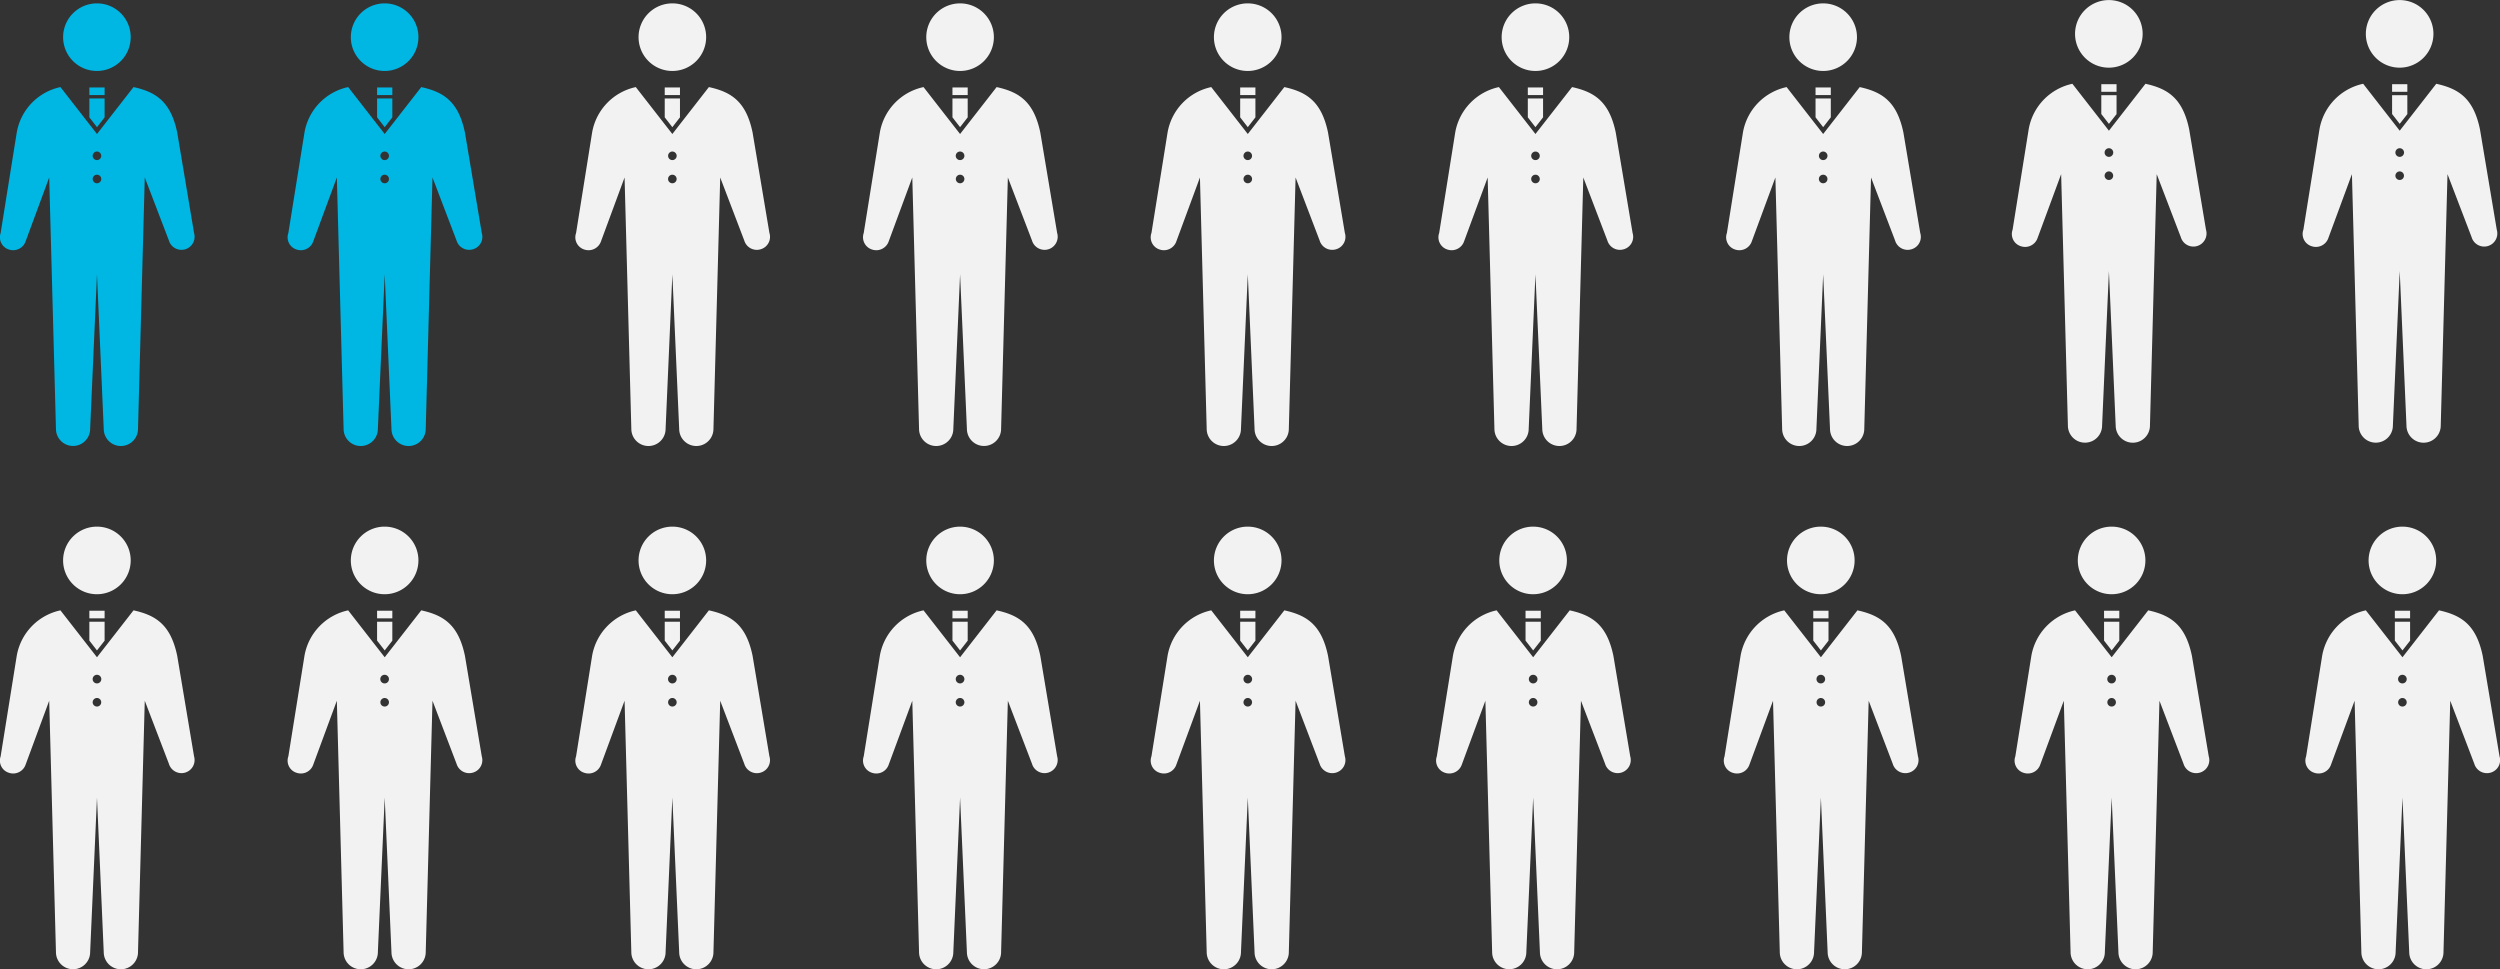
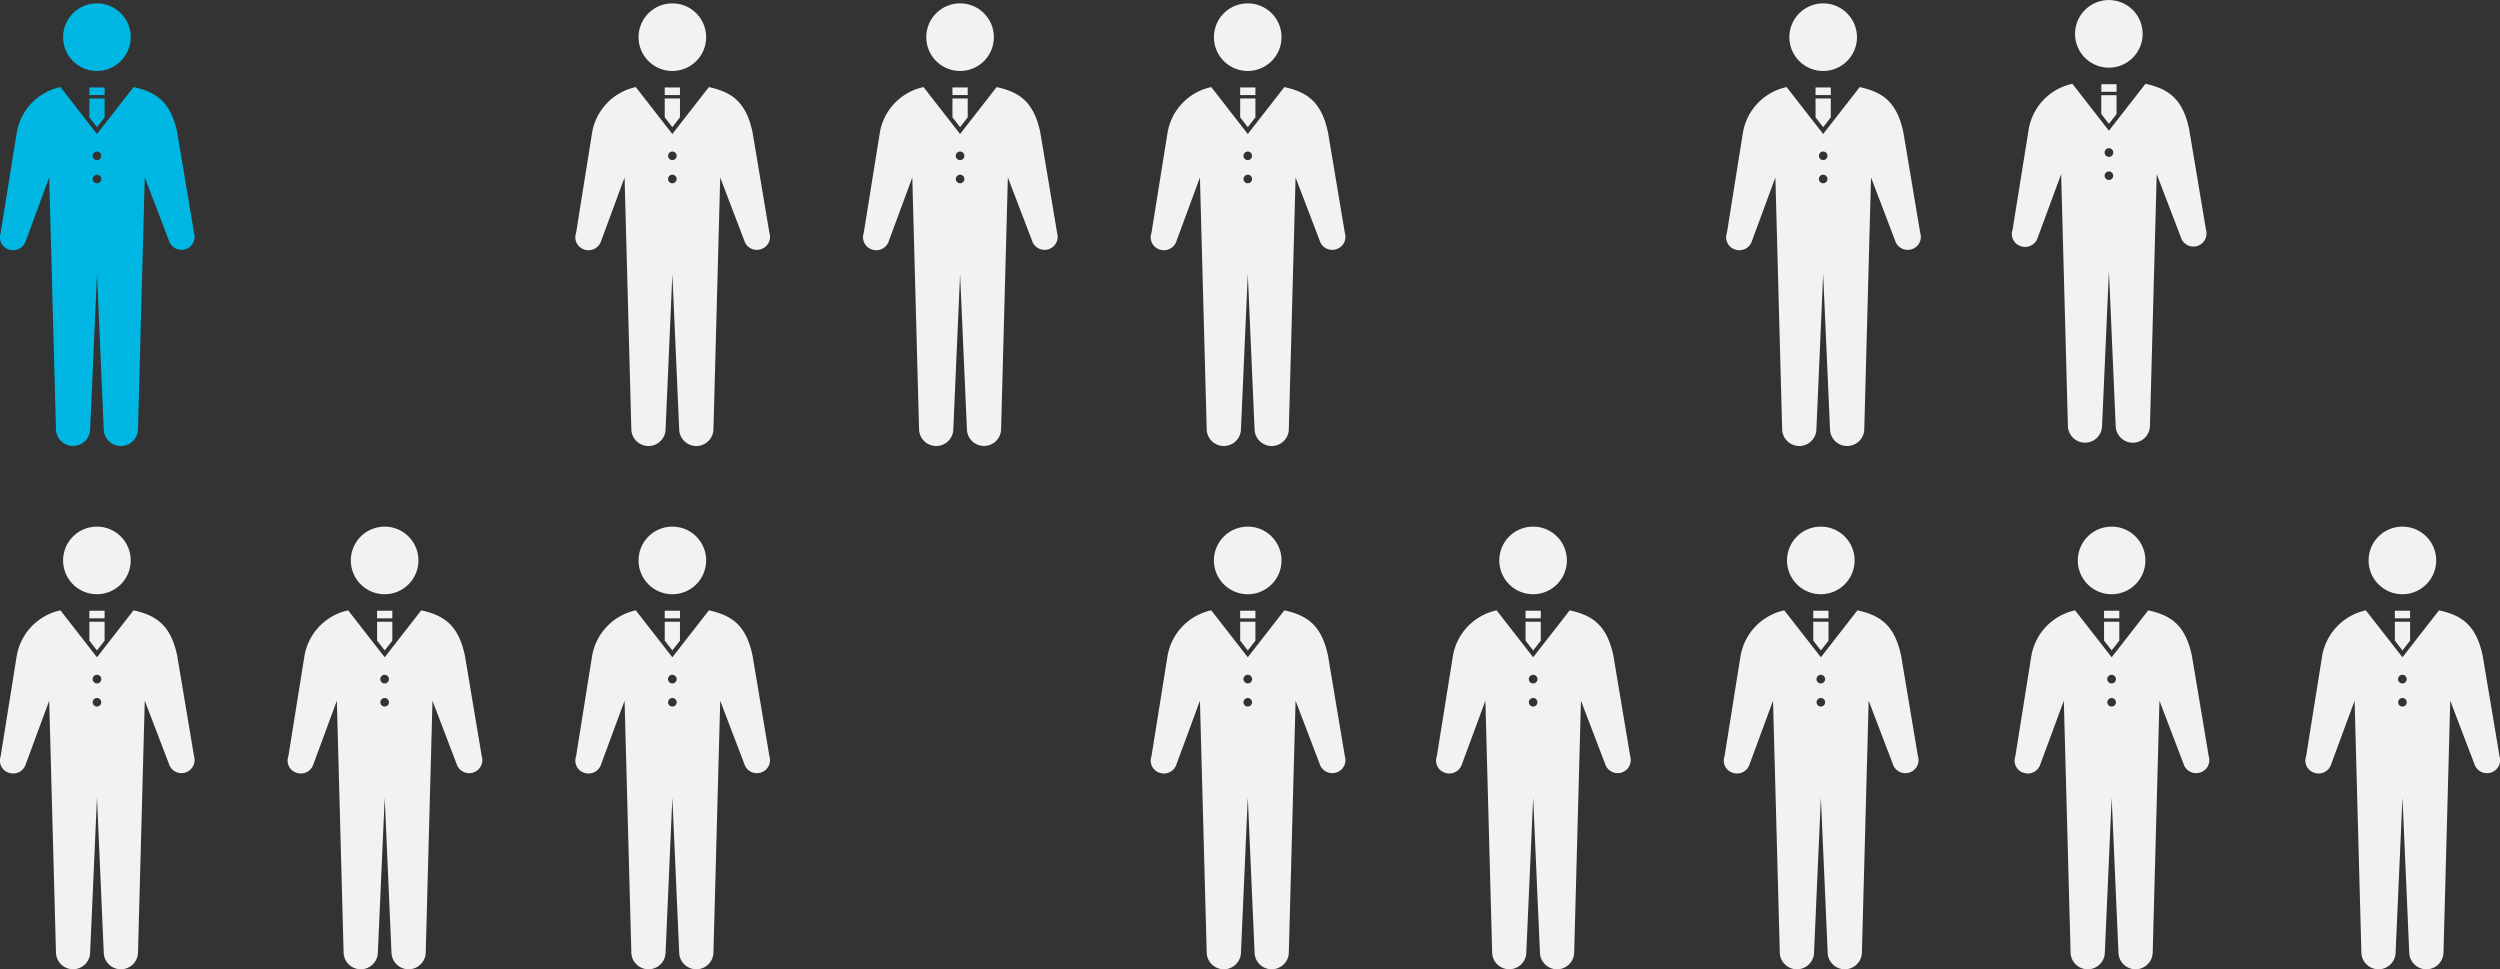
<svg xmlns="http://www.w3.org/2000/svg" id="_04_bg02-2025.svg" data-name="04_bg02-2025.svg" width="318.1" height="123.32" viewBox="0 0 318.1 123.32">
  <rect x="0" y="0" width="318.1" height="123.32" fill="#333333" stroke="none" />
  <defs>
    <style>
      .cls-1 {
        fill: #00b6e3;
      }

      .cls-1, .cls-2 {
        fill-rule: evenodd;
      }

      .cls-2 {
        fill: #f2f2f2;
      }
    </style>
  </defs>
  <g id="_1段目" data-name="1段目">
    <path id="pict_gray" class="cls-1" d="M1302.41,1254.35a4.3,4.3,0,1,1-4.29-4.3A4.289,4.289,0,0,1,1302.41,1254.35Zm-3.32,7.37h-1.94v-0.97h1.94v0.97Zm-0.97,4.08,0.97-1.25v-2.4h-1.94v2.4Zm4.65-5.1-4.65,5.97-4.65-5.97a7.155,7.155,0,0,0-5.56,5.79l-2.05,12.78a1.632,1.632,0,0,0,1.09,2.11,1.685,1.685,0,0,0,2.1-1.08l2.99-8.1,0.86,31.99a2.175,2.175,0,1,0,4.35,0l0.87-19.67,0.86,19.67a2.18,2.18,0,1,0,4.36,0l0.86-31.99,3.07,8.02a1.67,1.67,0,0,0,3.2-.96l-2.14-12.77C1307.5,1262.5,1305.58,1261.32,1302.77,1260.7Zm-4.65,12.24a0.545,0.545,0,1,1,0-1.09A0.545,0.545,0,0,1,1298.12,1272.94Zm0-2.95a0.546,0.546,0,0,1-.55-0.54,0.555,0.555,0,0,1,.55-0.55,0.546,0.546,0,0,1,.54.55A0.538,0.538,0,0,1,1298.12,1269.99Z" transform="translate(-1285.78 -1249.62)" />
-     <path id="pict_gray-2" data-name="pict_gray" class="cls-1" d="M1339.02,1254.35a4.3,4.3,0,1,1-4.29-4.3A4.289,4.289,0,0,1,1339.02,1254.35Zm-3.32,7.37h-1.94v-0.97h1.94v0.97Zm-0.97,4.08,0.97-1.25v-2.4h-1.94v2.4Zm4.65-5.1-4.65,5.97-4.65-5.97a7.155,7.155,0,0,0-5.56,5.79l-2.05,12.78a1.627,1.627,0,0,0,1.08,2.11,1.676,1.676,0,0,0,2.1-1.08l2.99-8.1,0.86,31.99a2.18,2.18,0,1,0,4.36,0l0.87-19.67,0.86,19.67a2.18,2.18,0,1,0,4.36,0l0.86-31.99,3.06,8.02a1.673,1.673,0,0,0,2.08,1.12,1.646,1.646,0,0,0,1.13-2.08l-2.14-12.77C1344.11,1262.5,1342.19,1261.32,1339.38,1260.7Zm-4.65,12.24a0.545,0.545,0,1,1,.54-0.54A0.54,0.54,0,0,1,1334.73,1272.94Zm0-2.95a0.54,0.54,0,0,1-.55-0.54,0.545,0.545,0,1,1,1.09,0A0.538,0.538,0,0,1,1334.73,1269.99Z" transform="translate(-1285.78 -1249.62)" />
    <path id="pict_gray-3" data-name="pict_gray" class="cls-2" d="M1375.63,1254.35a4.3,4.3,0,1,1-4.3-4.3A4.291,4.291,0,0,1,1375.63,1254.35Zm-3.33,7.37h-1.94v-0.97h1.94v0.97Zm-0.97,4.08,0.97-1.25v-2.4h-1.94v2.4Zm4.65-5.1-4.65,5.97-4.65-5.97a7.167,7.167,0,0,0-5.56,5.79l-2.04,12.78a1.627,1.627,0,0,0,1.08,2.11,1.676,1.676,0,0,0,2.1-1.08l2.99-8.1,0.86,31.99a2.18,2.18,0,1,0,4.36,0l0.86-19.67,0.87,19.67a2.18,2.18,0,1,0,4.36,0l0.86-31.99,3.06,8.02a1.665,1.665,0,0,0,2.08,1.12,1.641,1.641,0,0,0,1.12-2.08l-2.14-12.77C1380.72,1262.5,1378.8,1261.32,1375.98,1260.7Zm-4.65,12.24a0.545,0.545,0,0,1,0-1.09A0.545,0.545,0,1,1,1371.33,1272.94Zm0-2.95a0.538,0.538,0,0,1-.54-0.54,0.546,0.546,0,0,1,.54-0.55,0.555,0.555,0,0,1,.55.55A0.546,0.546,0,0,1,1371.33,1269.99Z" transform="translate(-1285.78 -1249.62)" />
    <path id="pict_gray-4" data-name="pict_gray" class="cls-2" d="M1412.24,1254.35a4.3,4.3,0,1,1-4.3-4.3A4.3,4.3,0,0,1,1412.24,1254.35Zm-3.33,7.37h-1.94v-0.97h1.94v0.97Zm-0.97,4.08,0.97-1.25v-2.4h-1.94v2.4Zm4.65-5.1-4.65,5.97-4.65-5.97a7.155,7.155,0,0,0-5.56,5.79l-2.05,12.78a1.639,1.639,0,0,0,1.09,2.11,1.676,1.676,0,0,0,2.1-1.08l2.99-8.1,0.86,31.99a2.18,2.18,0,1,0,4.36,0l0.86-19.67,0.87,19.67a2.175,2.175,0,1,0,4.35,0l0.86-31.99,3.07,8.02a1.67,1.67,0,1,0,3.2-.96l-2.14-12.77C1417.32,1262.5,1415.41,1261.32,1412.59,1260.7Zm-4.65,12.24a0.545,0.545,0,1,1,.55-0.54A0.546,0.546,0,0,1,1407.94,1272.94Zm0-2.95a0.546,0.546,0,0,1-.55-0.54,0.55,0.55,0,0,1,1.1,0A0.546,0.546,0,0,1,1407.94,1269.99Z" transform="translate(-1285.78 -1249.62)" />
    <path id="pict_gray-5" data-name="pict_gray" class="cls-2" d="M1448.84,1254.35a4.3,4.3,0,1,1-4.29-4.3A4.289,4.289,0,0,1,1448.84,1254.35Zm-3.32,7.37h-1.94v-0.97h1.94v0.97Zm-0.97,4.08,0.97-1.25v-2.4h-1.94v2.4Zm4.65-5.1-4.65,5.97-4.65-5.97a7.155,7.155,0,0,0-5.56,5.79l-2.05,12.78a1.627,1.627,0,0,0,1.08,2.11,1.676,1.676,0,0,0,2.1-1.08l2.99-8.1,0.86,31.99a2.18,2.18,0,1,0,4.36,0l0.87-19.67,0.86,19.67a2.18,2.18,0,1,0,4.36,0l0.86-31.99,3.06,8.02a1.673,1.673,0,0,0,2.08,1.12,1.646,1.646,0,0,0,1.13-2.08l-2.14-12.77C1453.93,1262.5,1452.01,1261.32,1449.2,1260.7Zm-4.65,12.24a0.545,0.545,0,1,1,0-1.09A0.545,0.545,0,0,1,1444.55,1272.94Zm0-2.95a0.546,0.546,0,0,1-.55-0.54,0.555,0.555,0,0,1,.55-0.55,0.546,0.546,0,0,1,.54.55A0.538,0.538,0,0,1,1444.55,1269.99Z" transform="translate(-1285.78 -1249.62)" />
-     <path id="pict_gray-6" data-name="pict_gray" class="cls-2" d="M1485.45,1254.35a4.3,4.3,0,1,1-4.29-4.3A4.289,4.289,0,0,1,1485.45,1254.35Zm-3.33,7.37h-1.94v-0.97h1.94v0.97Zm-0.97,4.08,0.97-1.25v-2.4h-1.94v2.4Zm4.66-5.1-4.66,5.97-4.65-5.97a7.18,7.18,0,0,0-5.56,5.79l-2.04,12.78a1.627,1.627,0,0,0,1.08,2.11,1.676,1.676,0,0,0,2.1-1.08l2.99-8.1,0.86,31.99a2.18,2.18,0,1,0,4.36,0l0.86-19.67,0.87,19.67a2.18,2.18,0,1,0,4.36,0l0.86-31.99,3.06,8.02a1.669,1.669,0,0,0,2.08,1.12,1.646,1.646,0,0,0,1.13-2.08l-2.14-12.77C1490.54,1262.5,1488.62,1261.32,1485.81,1260.7Zm-4.66,12.24a0.545,0.545,0,1,1,.55-0.54A0.538,0.538,0,0,1,1481.15,1272.94Zm0-2.95a0.538,0.538,0,0,1-.54-0.54,0.545,0.545,0,1,1,1.09,0A0.54,0.54,0,0,1,1481.15,1269.99Z" transform="translate(-1285.78 -1249.62)" />
    <path id="pict_gray-7" data-name="pict_gray" class="cls-2" d="M1522.06,1254.35a4.3,4.3,0,1,1-4.3-4.3A4.3,4.3,0,0,1,1522.06,1254.35Zm-3.33,7.37h-1.94v-0.97h1.94v0.97Zm-0.97,4.08,0.97-1.25v-2.4h-1.94v2.4Zm4.65-5.1-4.65,5.97-4.65-5.97a7.167,7.167,0,0,0-5.56,5.79l-2.04,12.78a1.627,1.627,0,0,0,1.08,2.11,1.676,1.676,0,0,0,2.1-1.08l2.99-8.1,0.86,31.99a2.18,2.18,0,1,0,4.36,0l0.86-19.67,0.87,19.67a2.18,2.18,0,1,0,4.36,0l0.86-31.99,3.06,8.02a1.665,1.665,0,0,0,2.08,1.12,1.641,1.641,0,0,0,1.12-2.08l-2.14-12.77C1527.14,1262.5,1525.23,1261.32,1522.41,1260.7Zm-4.65,12.24a0.545,0.545,0,0,1,0-1.09A0.545,0.545,0,1,1,1517.76,1272.94Zm0-2.95a0.538,0.538,0,0,1-.54-0.54,0.546,0.546,0,0,1,.54-0.55,0.555,0.555,0,0,1,.55.55A0.546,0.546,0,0,1,1517.76,1269.99Z" transform="translate(-1285.78 -1249.62)" />
  </g>
  <g id="_2段目" data-name="2段目">
    <path id="pict_gray-8" data-name="pict_gray" class="cls-2" d="M1302.41,1320.93a4.3,4.3,0,1,1-4.29-4.3A4.289,4.289,0,0,1,1302.41,1320.93Zm-3.32,7.37h-1.94v-0.97h1.94v0.97Zm-0.97,4.08,0.97-1.24v-2.41h-1.94v2.4Zm4.65-5.1-4.65,5.97-4.65-5.97a7.167,7.167,0,0,0-5.56,5.79l-2.05,12.79a1.621,1.621,0,0,0,1.09,2.1,1.676,1.676,0,0,0,2.1-1.08l2.99-8.1,0.86,31.99a2.175,2.175,0,1,0,4.35,0l0.87-19.67,0.86,19.67a2.18,2.18,0,1,0,4.36,0l0.86-31.99,3.07,8.02a1.669,1.669,0,1,0,3.2-.95l-2.14-12.78C1307.5,1329.08,1305.58,1327.9,1302.77,1327.28Zm-4.65,12.24a0.546,0.546,0,0,1-.55-0.54,0.555,0.555,0,0,1,.55-0.55,0.546,0.546,0,0,1,.54.55A0.538,0.538,0,0,1,1298.12,1339.52Zm0-2.94a0.55,0.55,0,1,1,0-1.1A0.55,0.55,0,0,1,1298.12,1336.58Z" transform="translate(-1285.78 -1249.62)" />
-     <path id="pict_gray-9" data-name="pict_gray" class="cls-2" d="M1595.41,1253.93a4.3,4.3,0,1,1-4.29-4.3A4.289,4.289,0,0,1,1595.41,1253.93Zm-3.32,7.37h-1.94v-0.97h1.94v0.97Zm-0.97,4.08,0.97-1.24v-2.41h-1.94v2.4Zm4.65-5.1-4.65,5.97-4.65-5.97a7.167,7.167,0,0,0-5.56,5.79l-2.05,12.79a1.621,1.621,0,0,0,1.09,2.1,1.676,1.676,0,0,0,2.1-1.08l2.99-8.1,0.86,31.99a2.175,2.175,0,1,0,4.35,0l0.87-19.67,0.86,19.67a2.18,2.18,0,0,0,4.36,0l0.86-31.99,3.07,8.02a1.669,1.669,0,1,0,3.2-.95l-2.14-12.78C1600.5,1262.08,1598.58,1260.9,1595.77,1260.28Zm-4.65,12.24a0.546,0.546,0,0,1-.55-0.54,0.555,0.555,0,0,1,.55-0.55,0.546,0.546,0,0,1,.54.55A0.538,0.538,0,0,1,1591.12,1272.52Zm0-2.94a0.55,0.55,0,1,1,0-1.1A0.55,0.55,0,0,1,1591.12,1269.58Z" transform="translate(-1285.78 -1249.62)" />
    <path id="pict_gray-10" data-name="pict_gray" class="cls-2" d="M1558.41,1253.93a4.3,4.3,0,1,1-4.29-4.3A4.289,4.289,0,0,1,1558.41,1253.93Zm-3.32,7.37h-1.94v-0.97h1.94v0.97Zm-0.97,4.08,0.97-1.24v-2.41h-1.94v2.4Zm4.65-5.1-4.65,5.97-4.65-5.97a7.167,7.167,0,0,0-5.56,5.79l-2.05,12.79a1.621,1.621,0,0,0,1.09,2.1,1.676,1.676,0,0,0,2.1-1.08l2.99-8.1,0.86,31.99a2.175,2.175,0,1,0,4.35,0l0.87-19.67,0.86,19.67a2.18,2.18,0,0,0,4.36,0l0.86-31.99,3.07,8.02a1.669,1.669,0,1,0,3.2-.95l-2.14-12.78C1563.5,1262.08,1561.58,1260.9,1558.77,1260.28Zm-4.65,12.24a0.546,0.546,0,0,1-.55-0.54,0.555,0.555,0,0,1,.55-0.55,0.546,0.546,0,0,1,.54.55A0.538,0.538,0,0,1,1554.12,1272.52Zm0-2.94a0.55,0.55,0,1,1,0-1.1A0.55,0.55,0,0,1,1554.12,1269.58Z" transform="translate(-1285.78 -1249.62)" />
    <path id="pict_gray-11" data-name="pict_gray" class="cls-2" d="M1339.02,1320.93a4.3,4.3,0,1,1-4.29-4.3A4.289,4.289,0,0,1,1339.02,1320.93Zm-3.32,7.37h-1.94v-0.97h1.94v0.97Zm-0.97,4.08,0.97-1.24v-2.41h-1.94v2.4Zm4.65-5.1-4.65,5.97-4.65-5.97a7.167,7.167,0,0,0-5.56,5.79l-2.05,12.79a1.616,1.616,0,0,0,1.08,2.1,1.668,1.668,0,0,0,2.1-1.08l2.99-8.1,0.86,31.99a2.18,2.18,0,0,0,4.36,0l0.87-19.67,0.86,19.67a2.18,2.18,0,0,0,4.36,0l0.86-31.99,3.06,8.02a1.679,1.679,0,0,0,2.08,1.13,1.655,1.655,0,0,0,1.13-2.08l-2.14-12.78C1344.11,1329.08,1342.19,1327.9,1339.38,1327.28Zm-4.65,12.24a0.54,0.54,0,0,1-.55-0.54,0.545,0.545,0,1,1,1.09,0A0.538,0.538,0,0,1,1334.73,1339.52Zm0-2.94a0.55,0.55,0,1,1,.54-0.55A0.548,0.548,0,0,1,1334.73,1336.58Z" transform="translate(-1285.78 -1249.62)" />
    <path id="pict_gray-12" data-name="pict_gray" class="cls-2" d="M1375.63,1320.93a4.3,4.3,0,1,1-4.3-4.3A4.291,4.291,0,0,1,1375.63,1320.93Zm-3.33,7.37h-1.94v-0.97h1.94v0.97Zm-0.97,4.08,0.97-1.24v-2.41h-1.94v2.4Zm4.65-5.1-4.65,5.97-4.65-5.97a7.18,7.18,0,0,0-5.56,5.79l-2.04,12.79a1.616,1.616,0,0,0,1.08,2.1,1.668,1.668,0,0,0,2.1-1.08l2.99-8.1,0.86,31.99a2.18,2.18,0,0,0,4.36,0l0.86-19.67,0.87,19.67a2.18,2.18,0,1,0,4.36,0l0.86-31.99,3.06,8.02a1.67,1.67,0,0,0,2.08,1.13,1.649,1.649,0,0,0,1.12-2.08l-2.14-12.78C1380.72,1329.08,1378.8,1327.9,1375.98,1327.28Zm-4.65,12.24a0.538,0.538,0,0,1-.54-0.54,0.546,0.546,0,0,1,.54-0.55,0.555,0.555,0,0,1,.55.55A0.546,0.546,0,0,1,1371.33,1339.52Zm0-2.94a0.55,0.55,0,0,1,0-1.1A0.55,0.55,0,0,1,1371.33,1336.58Z" transform="translate(-1285.78 -1249.62)" />
-     <path id="pict_gray-13" data-name="pict_gray" class="cls-2" d="M1412.24,1320.93a4.3,4.3,0,1,1-4.3-4.3A4.3,4.3,0,0,1,1412.24,1320.93Zm-3.33,7.37h-1.94v-0.97h1.94v0.97Zm-0.97,4.08,0.97-1.24v-2.41h-1.94v2.4Zm4.65-5.1-4.65,5.97-4.65-5.97a7.167,7.167,0,0,0-5.56,5.79l-2.05,12.79a1.628,1.628,0,0,0,1.09,2.1,1.668,1.668,0,0,0,2.1-1.08l2.99-8.1,0.86,31.99a2.18,2.18,0,0,0,4.36,0l0.86-19.67,0.87,19.67a2.175,2.175,0,1,0,4.35,0l0.86-31.99,3.07,8.02a1.669,1.669,0,1,0,3.2-.95l-2.14-12.78C1417.32,1329.08,1415.41,1327.9,1412.59,1327.28Zm-4.65,12.24a0.546,0.546,0,0,1-.55-0.54,0.55,0.55,0,0,1,1.1,0A0.546,0.546,0,0,1,1407.94,1339.52Zm0-2.94a0.55,0.55,0,1,1,.55-0.55A0.555,0.555,0,0,1,1407.94,1336.58Z" transform="translate(-1285.78 -1249.62)" />
    <path id="pict_gray-14" data-name="pict_gray" class="cls-2" d="M1448.84,1320.93a4.3,4.3,0,1,1-4.29-4.3A4.289,4.289,0,0,1,1448.84,1320.93Zm-3.32,7.37h-1.94v-0.97h1.94v0.97Zm-0.97,4.08,0.97-1.24v-2.41h-1.94v2.4Zm4.65-5.1-4.65,5.97-4.65-5.97a7.167,7.167,0,0,0-5.56,5.79l-2.05,12.79a1.616,1.616,0,0,0,1.08,2.1,1.668,1.668,0,0,0,2.1-1.08l2.99-8.1,0.86,31.99a2.18,2.18,0,0,0,4.36,0l0.87-19.67,0.86,19.67a2.18,2.18,0,0,0,4.36,0l0.86-31.99,3.06,8.02a1.679,1.679,0,0,0,2.08,1.13,1.655,1.655,0,0,0,1.13-2.08l-2.14-12.78C1453.93,1329.08,1452.01,1327.9,1449.2,1327.28Zm-4.65,12.24a0.546,0.546,0,0,1-.55-0.54,0.555,0.555,0,0,1,.55-0.55,0.546,0.546,0,0,1,.54.55A0.538,0.538,0,0,1,1444.55,1339.52Zm0-2.94a0.55,0.55,0,0,1,0-1.1A0.55,0.55,0,0,1,1444.55,1336.58Z" transform="translate(-1285.78 -1249.62)" />
    <path id="pict_gray-15" data-name="pict_gray" class="cls-2" d="M1485.15,1320.93a4.3,4.3,0,1,1-4.29-4.3A4.289,4.289,0,0,1,1485.15,1320.93Zm-3.32,7.37h-1.94v-0.97h1.94v0.97Zm-0.97,4.08,0.97-1.24v-2.41h-1.94v2.4Zm4.65-5.1-4.65,5.97-4.65-5.97a7.167,7.167,0,0,0-5.56,5.79l-2.05,12.79a1.624,1.624,0,0,0,1.08,2.1,1.683,1.683,0,0,0,2.11-1.08l2.99-8.1,0.86,31.99a2.175,2.175,0,1,0,4.35,0l0.87-19.67,0.86,19.67a2.18,2.18,0,1,0,4.36,0l0.86-31.99,3.07,8.02a1.669,1.669,0,1,0,3.2-.95l-2.14-12.78C1490.24,1329.08,1488.32,1327.9,1485.51,1327.28Zm-4.65,12.24a0.546,0.546,0,0,1-.55-0.54,0.555,0.555,0,0,1,.55-0.55,0.546,0.546,0,0,1,.54.55A0.538,0.538,0,0,1,1480.86,1339.52Zm0-2.94a0.55,0.55,0,0,1,0-1.1A0.55,0.55,0,0,1,1480.86,1336.58Z" transform="translate(-1285.78 -1249.62)" />
    <path id="pict_gray-16" data-name="pict_gray" class="cls-2" d="M1521.76,1320.93a4.3,4.3,0,1,1-4.29-4.3A4.289,4.289,0,0,1,1521.76,1320.93Zm-3.32,7.37h-1.94v-0.97h1.94v0.97Zm-0.97,4.08,0.97-1.24v-2.41h-1.94v2.4Zm4.65-5.1-4.65,5.97-4.66-5.97a7.193,7.193,0,0,0-5.56,5.79l-2.04,12.79a1.616,1.616,0,0,0,1.08,2.1,1.668,1.668,0,0,0,2.1-1.08l2.99-8.1,0.86,31.99a2.18,2.18,0,0,0,4.36,0l0.87-19.67,0.86,19.67a2.18,2.18,0,1,0,4.36,0l0.86-31.99,3.06,8.02a1.679,1.679,0,0,0,2.08,1.13,1.655,1.655,0,0,0,1.13-2.08l-2.14-12.78C1526.85,1329.08,1524.93,1327.9,1522.12,1327.28Zm-4.65,12.24a0.54,0.54,0,0,1-.55-0.54,0.545,0.545,0,1,1,1.09,0A0.538,0.538,0,0,1,1517.47,1339.52Zm0-2.94a0.55,0.55,0,1,1,.54-0.55A0.548,0.548,0,0,1,1517.47,1336.58Z" transform="translate(-1285.78 -1249.62)" />
    <path id="pict_gray-17" data-name="pict_gray" class="cls-2" d="M1558.76,1320.93a4.3,4.3,0,1,1-4.29-4.3A4.289,4.289,0,0,1,1558.76,1320.93Zm-3.32,7.37h-1.94v-0.97h1.94v0.97Zm-0.97,4.08,0.97-1.24v-2.41h-1.94v2.4Zm4.65-5.1-4.65,5.97-4.66-5.97a7.193,7.193,0,0,0-5.56,5.79l-2.04,12.79a1.616,1.616,0,0,0,1.08,2.1,1.668,1.668,0,0,0,2.1-1.08l2.99-8.1,0.86,31.99a2.18,2.18,0,0,0,4.36,0l0.87-19.67,0.86,19.67a2.18,2.18,0,1,0,4.36,0l0.86-31.99,3.06,8.02a1.679,1.679,0,0,0,2.08,1.13,1.655,1.655,0,0,0,1.13-2.08l-2.14-12.78C1563.85,1329.08,1561.93,1327.9,1559.12,1327.28Zm-4.65,12.24a0.54,0.54,0,0,1-.55-0.54,0.545,0.545,0,1,1,1.09,0A0.538,0.538,0,0,1,1554.47,1339.52Zm0-2.94a0.55,0.55,0,1,1,.54-0.55A0.548,0.548,0,0,1,1554.47,1336.58Z" transform="translate(-1285.78 -1249.62)" />
    <path id="pict_gray-18" data-name="pict_gray" class="cls-2" d="M1595.76,1320.93a4.3,4.3,0,1,1-4.29-4.3A4.289,4.289,0,0,1,1595.76,1320.93Zm-3.32,7.37h-1.94v-0.97h1.94v0.97Zm-0.97,4.08,0.97-1.24v-2.41h-1.94v2.4Zm4.65-5.1-4.65,5.97-4.66-5.97a7.193,7.193,0,0,0-5.56,5.79l-2.04,12.79a1.616,1.616,0,0,0,1.08,2.1,1.668,1.668,0,0,0,2.1-1.08l2.99-8.1,0.86,31.99a2.18,2.18,0,0,0,4.36,0l0.87-19.67,0.86,19.67a2.18,2.18,0,1,0,4.36,0l0.86-31.99,3.06,8.02a1.679,1.679,0,0,0,2.08,1.13,1.655,1.655,0,0,0,1.13-2.08l-2.14-12.78C1600.85,1329.08,1598.93,1327.9,1596.12,1327.28Zm-4.65,12.24a0.54,0.54,0,0,1-.55-0.54,0.545,0.545,0,1,1,1.09,0A0.538,0.538,0,0,1,1591.47,1339.52Zm0-2.94a0.55,0.55,0,1,1,.54-0.55A0.548,0.548,0,0,1,1591.47,1336.58Z" transform="translate(-1285.78 -1249.62)" />
  </g>
</svg>